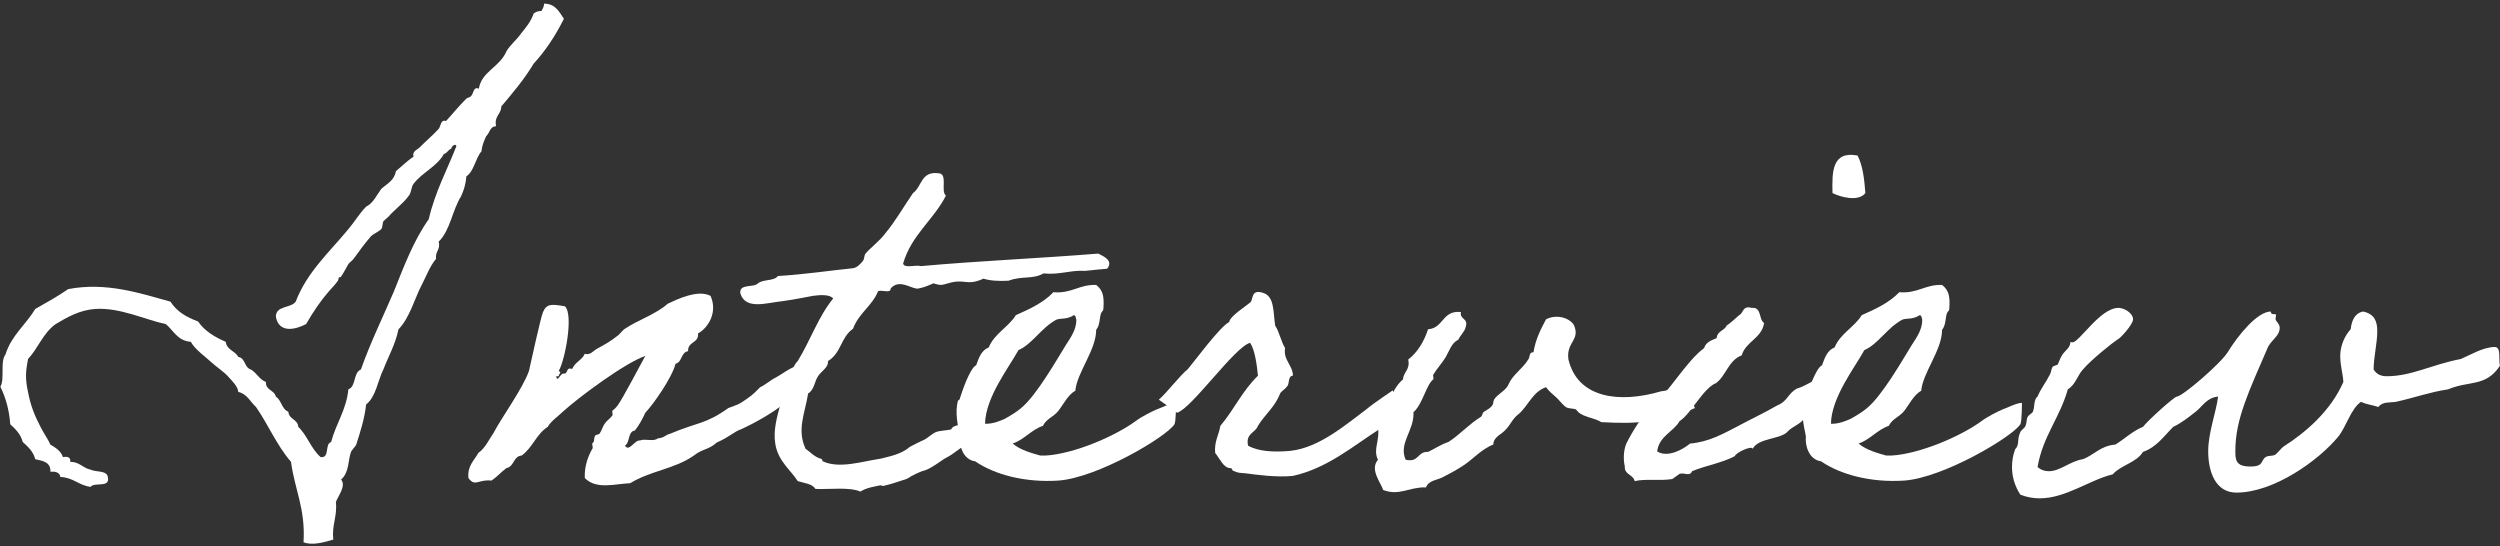
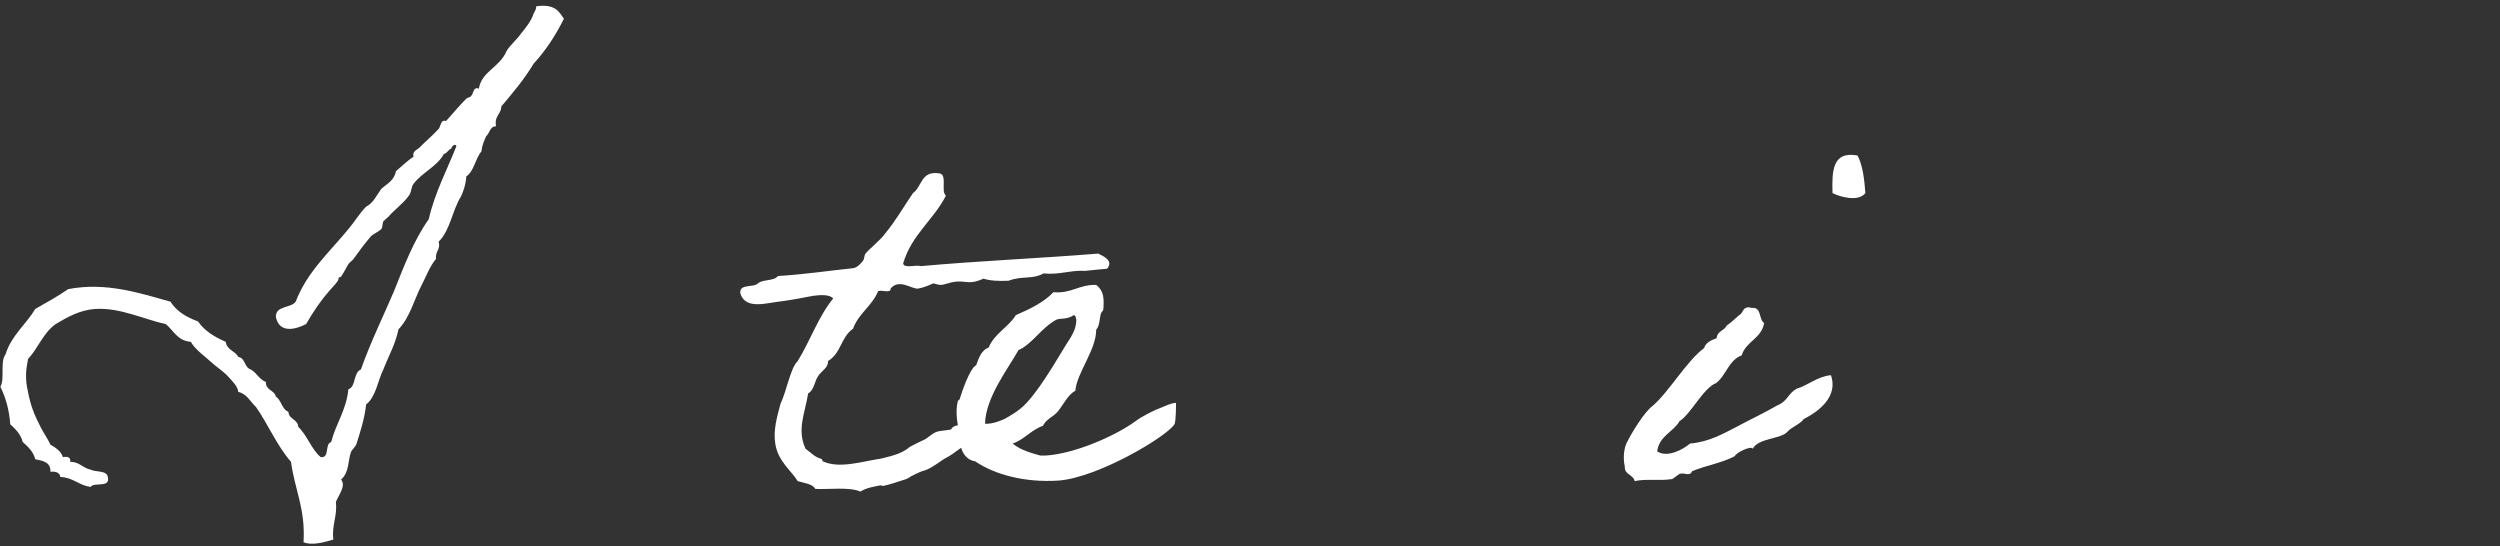
<svg xmlns="http://www.w3.org/2000/svg" version="1.1" id="レイヤー_1" x="0px" y="0px" width="412px" height="90px" viewBox="0 0 412 90" enable-background="new 0 0 412 90" xml:space="preserve">
  <rect x="0" y="0" width="412" height="90" fill="#333333" stroke="none" />
  <g>
    <g>
-       <path fill="#FFFFFF" d="M92.932,3.095c-1.376,2.752-3.01,5.246-4.988,7.396c-1.548,2.58-3.439,4.816-5.332,7.052    c0,1.29-1.203,1.548-0.859,3.268c-1.032,0-1.032,1.118-1.635,1.634c-0.344,0.774-0.688,1.548-0.773,2.494    c-1.031,1.204-1.204,3.268-2.494,4.128c-0.086,1.29-0.43,2.322-0.859,3.268c-1.463,2.322-1.807,5.676-3.698,7.482    c0.344,1.376-0.603,1.548-0.431,2.838c-1.031,1.204-1.633,2.924-2.493,4.558c-0.946,1.806-1.892,5.246-3.698,7.052    c-0.516,2.494-1.634,4.387-2.494,6.622c-0.945,1.892-1.203,4.472-2.838,5.762c-0.258,2.322-0.945,4.472-1.634,6.622    c-0.086,0.258-0.774,0.946-0.86,1.204c-0.516,1.376-0.258,3.354-1.633,4.558c0.859,1.032-0.431,2.58-0.861,3.698    c0.259,2.407-0.688,3.698-0.43,6.192c-1.461,0.43-3.525,1.031-4.901,0.43c0.344-5.504-1.462-8.686-2.063-13.244    c-2.322-2.666-3.785-6.191-5.763-9.029c-0.946-0.86-1.462-2.15-2.924-2.494c-0.086-0.946-1.032-1.807-1.634-2.494    c-0.86-0.946-1.893-1.548-2.924-2.494c-0.688-0.688-2.58-1.979-3.268-3.268c-2.236-0.172-2.839-1.893-4.129-2.924    c-3.354-0.688-7.481-2.752-11.609-2.494c-2.58,0.172-4.645,1.376-6.536,2.494c-2.063,1.461-2.924,4.041-4.558,5.762    c-0.344,1.892-0.516,3.096,0,5.418c0.43,2.236,1.031,3.783,2.064,5.762c0.516,1.031,1.203,1.979,1.633,2.924    c0.86,0.516,1.721,1.032,2.064,2.064c0.859-0.172,1.29,0.086,1.204,0.773c1.548,0,2.063,1.032,3.354,1.29    c0.859,0.431,2.665,0.086,2.838,1.204c0.43,1.893-2.236,0.773-2.838,1.634c-1.979-0.258-2.839-1.548-4.988-1.634    c-0.086-0.688-0.688-0.946-1.635-0.859c0.086-1.549-1.203-1.807-2.494-2.064c-0.344-1.29-1.203-2.064-2.063-2.838    c-0.344-1.29-1.204-2.15-2.063-2.924c-0.172-2.408-0.774-4.473-1.635-6.192c0.774-1.204-0.086-4.128,0.86-5.332    c0.946-3.096,3.354-4.901,4.901-7.481c1.807-1.032,3.699-2.064,5.418-3.268c6.278-1.205,11.868,0.688,16.856,2.063    c1.032,1.634,2.666,2.58,4.558,3.269c1.032,1.547,2.752,2.579,4.559,3.354c0.172,1.376,1.547,1.462,2.063,2.494    c1.204,0.172,0.946,1.72,2.063,2.063c0.946,0.517,1.377,1.634,2.494,2.063c-0.086,1.377,1.377,1.291,1.635,2.408    c0.945,0.603,0.945,2.064,2.063,2.494c0.086,1.29,1.548,1.204,1.634,2.494c1.462,1.376,2.15,3.698,3.698,4.988    c1.548,0.172,0.603-2.15,1.72-2.494c0.773-3.01,2.494-5.246,2.838-8.686c1.29-0.431,0.774-2.752,2.064-3.269    c1.548-4.386,3.611-8.6,5.418-12.813c1.72-4.3,3.268-8.428,5.762-11.954c1.031-4.472,3.01-8.084,4.558-12.04    c-0.172-0.516-0.774,0-0.86,0.43c-0.516,0.172-0.688,0.774-1.203,0.86c-1.118,2.064-3.526,3.01-4.988,4.902    c-0.43,0.516-0.344,1.548-0.859,2.064c-0.86,1.204-2.322,2.236-3.269,3.354c-0.258,0.258-0.603,0.516-0.86,0.774    c-0.172,0.344-0.086,0.946-0.344,1.29c-0.43,0.43-1.29,0.774-1.72,1.204c-1.032,1.204-1.978,2.494-2.838,3.698    c-0.173,0.258-0.688,0.602-0.86,0.86c-0.344,0.602-0.688,1.29-1.203,2.064c-0.173,0.258-0.431-0.086-0.431,0.43    c0,0.344-1.118,1.463-1.634,2.064c-1.204,1.376-2.58,3.354-3.698,5.332c-1.806,0.945-4.472,1.548-4.987-1.204    c0-1.892,2.494-1.376,3.268-2.494c1.892-4.902,5.504-8.084,8.686-11.954c1.032-1.204,1.807-2.58,2.924-3.698    c1.204-0.602,1.721-1.892,2.494-2.924c0.946-0.86,2.15-1.376,2.408-2.924c0.945-0.774,1.892-1.72,2.924-2.408    c-0.344-0.946,0.859-1.204,1.204-1.72c0.86-0.86,1.892-1.72,2.924-2.838c0.344-0.43,0.344-1.634,1.204-1.29    c1.117-1.204,2.064-2.408,3.354-3.698c0.172-0.172,0.603-0.172,0.774-0.43c0.43-0.344,0.344-1.634,1.29-1.204    c0.43-2.838,3.439-3.526,4.558-6.192c0.603-1.032,1.72-1.892,2.408-2.924c0.774-0.946,1.634-1.978,2.063-3.268    c0.344-0.258,0.688-0.43,1.291-0.43c0.172-0.344,0.43-0.688,0.43-1.204C91.556,0.601,92.158,1.977,92.932,3.095z" />
-       <path fill="#FFFFFF" d="M122.258,70.689c-1.461,0.516-1.806,1.204-4.127,2.236c-1.463,1.29-2.236,0.945-3.785,2.15    c-3.182,2.235-7.137,2.493-10.491,4.557c-2.407,0.087-5.59,1.119-7.481-0.859c-0.086-2.064,0.602-3.697,1.289-4.902    c0.086-0.172-0.172-0.773,0-0.859c0.431-0.344,0.086-0.688,0.431-1.204c0.086-0.258,0.603-0.086,0.774-0.431    c0.43-0.688,0.43-1.117,0.859-1.633c0.258-0.431,0.859-0.774,1.204-1.291c0.086-0.086-0.086-0.688,0-0.773    c0.43-0.344,0.517-0.43,0.86-0.859c0.859-1.205,3.525-6.278,4.558-8.17c-3.44,1.203-10.922,6.793-13.502,9.115    c-0.774,0.773-2.063,1.634-2.58,2.58c-1.892,1.204-2.493,3.439-4.3,4.73c-1.376,0.086-1.204,1.805-2.494,2.063    c-0.859,0.603-1.548,1.462-2.494,2.063c-2.149-0.258-2.666,1.118-3.783-0.43c-0.172-2.064,0.945-2.838,1.634-4.128    c1.118-0.774,1.72-2.149,2.493-3.269c1.291-2.493,4.816-7.309,5.849-10.233c0.344-1.462,1.892-8.686,2.321-9.718    c0.603-1.462,1.549-1.29,3.612-0.945c1.462,1.375,0,8.943-1.032,10.663c0.603,0.259,0,0.431,0,0.86h-0.43    c0.258,1.204,0.688-0.602,1.29-0.43c0.774,0,0.259-1.118,1.376-0.774c0.43-1.118,1.635-1.462,2.064-2.494    c0.945,0.259,1.289-0.43,2.063-0.86c1.118-0.602,2.063-1.117,3.269-2.063c0.43-0.258,0.859-0.946,1.289-1.204    c1.979-1.376,5.16-2.408,7.053-4.128c1.461-0.688,4.987-2.407,7.051-1.29c1.205,2.666-0.344,5.246-2.063,6.192    c0.173,1.634-1.72,1.29-1.634,2.924c-1.204,0.172-0.945,1.806-2.064,2.063c-0.602,2.322-3.611,6.622-4.987,8.084    c-0.517,1.118-1.032,2.064-1.72,2.924c-1.204,0.172-0.774,1.979-1.635,2.494c0.688,1.118,1.549-0.945,2.494-0.859    c0.86-0.344,2.236,0.258,2.924-0.344c1.118-0.087,1.118-0.517,2.064-0.774c4.472-1.892,5.848-1.548,9.546-4.214    c1.806-0.688,1.634-0.516,3.096-1.549c1.032-0.688,1.548-1.289,2.149-1.892c0.688-0.258,1.893-1.29,2.494-1.548    c1.635-0.859,2.924-2.236,5.418-2.322c0.43,4.043-0.516,5.676-1.806,5.762c-0.774,0-2.149,0.517-2.235,0.86    C127.418,68.023,124.15,69.83,122.258,70.689z" />
+       <path fill="#FFFFFF" d="M92.932,3.095c-1.376,2.752-3.01,5.246-4.988,7.396c-1.548,2.58-3.439,4.816-5.332,7.052    c0,1.29-1.203,1.548-0.859,3.268c-1.032,0-1.032,1.118-1.635,1.634c-0.344,0.774-0.688,1.548-0.773,2.494    c-1.031,1.204-1.204,3.268-2.494,4.128c-0.086,1.29-0.43,2.322-0.859,3.268c-1.463,2.322-1.807,5.676-3.698,7.482    c0.344,1.376-0.603,1.548-0.431,2.838c-1.031,1.204-1.633,2.924-2.493,4.558c-0.946,1.806-1.892,5.246-3.698,7.052    c-0.516,2.494-1.634,4.387-2.494,6.622c-0.945,1.892-1.203,4.472-2.838,5.762c-0.258,2.322-0.945,4.472-1.634,6.622    c-0.086,0.258-0.774,0.946-0.86,1.204c-0.516,1.376-0.258,3.354-1.633,4.558c0.859,1.032-0.431,2.58-0.861,3.698    c0.259,2.407-0.688,3.698-0.43,6.192c-1.461,0.43-3.525,1.031-4.901,0.43c0.344-5.504-1.462-8.686-2.063-13.244    c-2.322-2.666-3.785-6.191-5.763-9.029c-0.946-0.86-1.462-2.15-2.924-2.494c-0.086-0.946-1.032-1.807-1.634-2.494    c-0.86-0.946-1.893-1.548-2.924-2.494c-0.688-0.688-2.58-1.979-3.268-3.268c-2.236-0.172-2.839-1.893-4.129-2.924    c-3.354-0.688-7.481-2.752-11.609-2.494c-2.58,0.172-4.645,1.376-6.536,2.494c-2.063,1.461-2.924,4.041-4.558,5.762    c-0.344,1.892-0.516,3.096,0,5.418c0.43,2.236,1.031,3.783,2.064,5.762c0.516,1.031,1.203,1.979,1.633,2.924    c0.86,0.516,1.721,1.032,2.064,2.064c0.859-0.172,1.29,0.086,1.204,0.773c1.548,0,2.063,1.032,3.354,1.29    c0.859,0.431,2.665,0.086,2.838,1.204c0.43,1.893-2.236,0.773-2.838,1.634c-1.979-0.258-2.839-1.548-4.988-1.634    c-0.086-0.688-0.688-0.946-1.635-0.859c0.086-1.549-1.203-1.807-2.494-2.064c-0.344-1.29-1.203-2.064-2.063-2.838    c-0.344-1.29-1.204-2.15-2.063-2.924c-0.172-2.408-0.774-4.473-1.635-6.192c0.774-1.204-0.086-4.128,0.86-5.332    c0.946-3.096,3.354-4.901,4.901-7.481c1.807-1.032,3.699-2.064,5.418-3.268c6.278-1.205,11.868,0.688,16.856,2.063    c1.032,1.634,2.666,2.58,4.558,3.269c1.032,1.547,2.752,2.579,4.559,3.354c0.172,1.376,1.547,1.462,2.063,2.494    c1.204,0.172,0.946,1.72,2.063,2.063c0.946,0.517,1.377,1.634,2.494,2.063c-0.086,1.377,1.377,1.291,1.635,2.408    c0.945,0.603,0.945,2.064,2.063,2.494c0.086,1.29,1.548,1.204,1.634,2.494c1.462,1.376,2.15,3.698,3.698,4.988    c1.548,0.172,0.603-2.15,1.72-2.494c0.773-3.01,2.494-5.246,2.838-8.686c1.29-0.431,0.774-2.752,2.064-3.269    c1.548-4.386,3.611-8.6,5.418-12.813c1.72-4.3,3.268-8.428,5.762-11.954c1.031-4.472,3.01-8.084,4.558-12.04    c-0.172-0.516-0.774,0-0.86,0.43c-0.516,0.172-0.688,0.774-1.203,0.86c-1.118,2.064-3.526,3.01-4.988,4.902    c-0.43,0.516-0.344,1.548-0.859,2.064c-0.86,1.204-2.322,2.236-3.269,3.354c-0.258,0.258-0.603,0.516-0.86,0.774    c-0.172,0.344-0.086,0.946-0.344,1.29c-0.43,0.43-1.29,0.774-1.72,1.204c-1.032,1.204-1.978,2.494-2.838,3.698    c-0.173,0.258-0.688,0.602-0.86,0.86c-0.344,0.602-0.688,1.29-1.203,2.064c-0.173,0.258-0.431-0.086-0.431,0.43    c0,0.344-1.118,1.463-1.634,2.064c-1.204,1.376-2.58,3.354-3.698,5.332c-1.806,0.945-4.472,1.548-4.987-1.204    c0-1.892,2.494-1.376,3.268-2.494c1.892-4.902,5.504-8.084,8.686-11.954c1.032-1.204,1.807-2.58,2.924-3.698    c1.204-0.602,1.721-1.892,2.494-2.924c0.946-0.86,2.15-1.376,2.408-2.924c0.945-0.774,1.892-1.72,2.924-2.408    c-0.344-0.946,0.859-1.204,1.204-1.72c0.86-0.86,1.892-1.72,2.924-2.838c0.344-0.43,0.344-1.634,1.204-1.29    c1.117-1.204,2.064-2.408,3.354-3.698c0.172-0.172,0.603-0.172,0.774-0.43c0.43-0.344,0.344-1.634,1.29-1.204    c0.43-2.838,3.439-3.526,4.558-6.192c0.603-1.032,1.72-1.892,2.408-2.924c0.774-0.946,1.634-1.978,2.063-3.268    c0.172-0.344,0.43-0.688,0.43-1.204C91.556,0.601,92.158,1.977,92.932,3.095z" />
      <path fill="#FFFFFF" d="M160.356,72.668c-2.063,0.945-3.011,2.063-4.386,2.752c-0.86,0.43-2.322,1.72-3.698,2.149    c-0.258,0-1.548,0.603-1.806,0.774c-0.516,0.172-0.603,0.516-1.635,0.773c-0.516,0.172-2.063,0.688-2.838,0.86    c-1.289,0.344,0.086-0.258-1.72,0.172c-0.86,0.172-1.634,0.345-2.493,0.86c-1.807-0.774-4.902-0.344-7.396-0.43    c-0.516-0.86-1.807-0.947-2.924-1.291c-1.032-1.72-3.268-3.268-3.698-6.191c-0.344-2.15,0.259-4.3,0.86-6.536    c1.031-2.149,1.634-5.934,2.838-7.052c2.064-3.354,3.439-7.396,5.848-10.32c-0.602-0.688-2.064-0.602-3.354-0.43    c-0.946,0.172-3.01,0.602-4.902,0.86c-2.666,0.258-6.191,1.548-7.052-1.29c-0.172-1.634,2.149-0.859,2.924-1.634    c0.774-0.688,2.666-0.345,3.269-1.204c4.299-0.258,8.256-0.86,12.383-1.29c0.688-0.086,1.291-0.774,1.635-1.204    c0.258-0.344,0.172-0.86,0.43-1.204c0.602-0.774,2.408-2.15,3.268-3.354c1.721-2.064,3.01-4.386,4.559-6.622    c1.462-1.032,1.289-3.612,4.127-3.268c1.721,0,0.345,2.924,1.291,3.698c-2.064,4.042-5.676,6.45-7.053,11.18    c0.172,0.86,2.064,0.172,2.924,0.43c9.547-0.86,19.694-1.29,29.24-2.064c1.031,0.516,2.494,1.204,1.462,2.494    c-2.149,0.172-3.956,0.431-3.87,0.344c-2.408-0.086-3.956,0.688-6.621,0.43c-1.807,1.032-3.44,0.344-5.763,1.204    c-1.634,0.086-3.096,0-4.128-0.344c-2.838,1.29-3.01-0.086-5.848,0.774c-1.204,0.344-1.204,0.344-2.408,0    c-0.773,0.344-1.548,0.688-2.494,0.86c-1.031,0.172-3.096-1.721-4.558,0c0.086,0.859-1.462,0.172-2.063,0.43    c-0.946,2.408-3.183,3.611-4.129,6.191c-2.063,1.462-1.892,3.956-4.127,5.332c0.086,1.118-1.119,1.634-1.635,2.494    c-0.602,0.859-0.602,2.236-1.634,2.838c-0.516,3.268-1.892,5.934-0.43,9.115c0.946,0.688,1.548,1.377,2.493,1.635    c0.345,0.086,0.259,0.344,0.345,0.43c2.752,1.29,6.536,0,9.546-0.43c1.29-0.344,3.354-0.688,4.729-1.893    c0.087-0.086,2.322-1.203,2.408-1.203c0.688-0.345,1.204-0.946,1.978-1.291c0.688-0.258,1.807-0.258,2.494-0.43    c0.43-0.945,1.979-0.688,3.182-0.859C161.217,70.947,159.582,71.722,160.356,72.668z" />
      <path fill="#FFFFFF" d="M193.551,69.916c-1.289,2.063-12.728,8.857-19.178,9.287c-5.418,0.344-10.405-0.945-13.674-3.182    c-1.978-0.258-2.666-2.58-2.494-4.128c-0.344-1.72-0.859-3.87-0.344-5.848c0,0,0.344-0.173,0.344-0.431    c0.259-0.859,1.635-4.987,2.666-5.418c0.431-1.203,0.86-2.493,2.064-2.924c0.946-2.321,3.268-3.354,4.473-5.332    c2.321-1.031,4.557-2.063,6.191-3.783c3.01,0.258,4.214-1.29,7.052-1.204c1.204,0.946,1.29,2.063,1.204,3.698    c0,0.688-0.172,0.516-0.344,0.859c-0.344,0.602-0.172,2.064-0.86,2.838c0,3.354-3.183,7.053-3.44,10.063    c-1.203,0.602-2.063,2.408-2.838,3.354c-0.773,0.946-1.978,1.29-2.494,2.408c-1.978,0.688-3.01,2.236-4.987,2.924    c1.29,1.118,3.354,1.634,4.558,1.979h0.86c4.558-0.259,11.352-3.097,14.964-5.763c0.773-0.602,2.494-1.462,3.268-1.806    c0.773-0.258,2.408-1.118,3.268-1.118C193.809,66.562,193.809,69.486,193.551,69.916z M174.029,52.716    c-2.494,1.376-3.869,3.956-6.191,4.988c-1.549,2.838-5.418,7.739-5.504,12.126c1.289,0.086,2.838-0.603,3.354-0.86    c1.032-0.603,1.634-0.946,2.494-1.634c2.58-2.064,5.934-7.998,7.482-10.492c0.773-1.204,1.719-2.494,1.719-4.128    c-0.086-0.258-0.086-0.774-0.43-0.774C175.836,52.716,174.717,52.372,174.029,52.716z" />
-       <path fill="#FFFFFF" d="M229.498,64.326c0-0.086,1.119,3.268,1.119,3.268s-3.011,3.182-3.097,3.01    c-4.472,2.838-8.686,6.536-14.448,7.826c-2.752,0.258-5.848-0.172-7.825-0.43c-0.86-0.086-1.118,0-2.063-0.431    c-0.173-0.086,0-0.344-0.431-0.43c-1.118,0-1.72-1.548-2.494-2.494c-0.172-1.892,0.603-2.924,0.86-4.472    c2.322-2.752,3.611-5.762,6.191-8.256c-0.172-1.807-0.516-4.301-1.289-5.418c-2.494,0.602-9.633,10.836-12.041,11.523    c0,0-3.096-2.236-3.01-2.15c1.291-1.117,3.612-4.127,4.73-4.987c1.118-1.29,5.332-7.052,6.88-7.825    c0.086-0.947,2.838-2.666,3.526-3.269c0.43-0.517,0.086-2.149,1.978-1.548c1.978,0.516,1.72,3.182,2.063,5.418    c0.688,1.031,0.946,2.58,1.635,3.697c-0.344,1.979,1.289,2.838,1.289,4.559c-0.773,0-0.602,1.203-0.859,1.634    c-0.344,0.517-0.946,0.86-1.204,1.204c-0.946,2.408-2.407,3.354-3.698,5.418c-0.43,1.203-2.063,1.203-1.634,3.268    c1.634,0.946,4.214,1.118,6.966,0.86c4.816-0.517,9.202-4.386,12.471-6.794C226.402,66.39,229.498,64.412,229.498,64.326z" />
-       <path fill="#FFFFFF" d="M279.377,67.25c0.172-0.172-4.815,2.236-7.31,2.149c-3.182,0.345-4.644,0.345-8.17,0.173    c-1.032-0.688-2.752-0.774-3.784-1.635c0-0.086-0.43-0.43-0.344-0.43c-0.43-0.258-1.203-0.086-1.72-0.43    c-0.603-0.431-1.204-1.291-1.634-1.635c-0.688-0.602-1.118-0.945-1.635-1.634c-2.235,0.774-2.924,3.097-4.558,4.472    c-0.946,0.688-1.29,1.721-2.063,2.494c-0.602,0.774-2.064,1.204-2.064,2.494c-2.063,0.774-3.439,2.58-5.332,3.698    c-0.945,0.602-1.892,1.118-2.924,1.634c-0.859,0.516-2.408,0.516-2.838,1.72c-2.752-0.086-4.386,1.462-7.052,0.431    c-0.43-1.291-2.235-3.354-0.86-4.988c-0.859-1.72,0.344-3.096,0-5.332c1.463-2.666,1.979-6.105,4.129-7.912    c0.086-1.289,1.203-1.548,0.859-3.268c1.548-1.204,2.58-2.924,3.268-4.988c2.58-0.172,2.322-3.182,5.418-2.838    c-0.258,1.29,1.291,0.946,0.774,2.494c-0.172,0.773-0.86,1.29-1.204,2.064c-1.118,0.516-1.462,1.806-2.064,2.838    c-0.602,1.031-1.461,1.892-2.063,2.924c-0.086,0.086,0.086,0.688,0,0.773c-1.204,0.946-1.72,4.042-3.269,5.418    c0.173,3.01-2.493,5.074-1.289,7.826c2.236,0.516,1.892-1.376,3.697-1.29c1.118-0.517,2.064-1.204,3.354-1.634    c1.892-1.204,3.354-2.924,5.332-4.128c0.258-0.173,0.258-0.603,0.43-0.774c0.258-0.258,1.634-0.773,1.634-1.634    c0.086-1.118,1.979-1.72,2.494-2.924c0.688-1.634,2.236-2.494,3.268-4.128c0.344-0.516,0.086-1.204,0.86-1.204    c0.345-2.149,1.204-3.784,2.063-5.418c1.635-0.86,3.698-0.344,4.559,0.86c1.204,2.58-1.29,2.838-0.86,5.762    c1.548,6.449,8.515,7.224,15.222,5.246c1.377-0.086,4.559-1.377,4.559-0.946S279.205,67.422,279.377,67.25z" />
      <path fill="#FFFFFF" d="M288.838,73.957c-0.172-0.602-2.838,0.688-2.924,1.205c-2.064,1.117-4.816,1.547-7.053,2.493    c-0.43,0.946-1.203,0.173-2.064,0.431c-0.172,0.086-1.031,0.773-1.203,0.859c-2.15,0.344-4.387-0.086-6.191,0.344    c-0.259-1.117-1.721-1.031-1.635-2.408c-0.344-1.547-0.086-3.01,0.258-3.783c0.774-1.634,2.924-5.16,4.301-6.191    c2.666-2.236,5.676-7.482,8.514-9.547c0.258-0.945,1.203-1.289,2.063-1.633c0.086-1.205,1.29-1.205,1.634-2.064    c0.774-0.516,1.377-1.118,2.064-1.721c0.773-0.344,0.516-1.633,2.064-1.203c1.719-0.172,1.117,1.892,2.063,2.494    c-0.431,2.58-3.011,3.01-3.698,5.332c-2.15,0.773-2.58,3.354-4.214,4.557c-2.149,0.861-4.128,5.074-6.021,6.278    c-1.031,1.806-3.354,2.408-3.697,4.988c1.72,1.118,4.3-0.344,5.418-1.29c3.096-0.258,5.504-1.634,7.826-2.838    c2.235-1.204,4.3-2.15,6.535-3.439c1.721-0.688,1.721-1.893,3.182-2.752c1.807-0.517,3.526-2.064,5.677-2.236    c0.946,2.666-0.603,5.246-4.472,7.224c-0.603,0.86-1.979,1.29-2.666,2.063C293.481,72.41,289.783,72.151,288.838,73.957z     M306.123,25.626c0.859,1.634,1.118,3.87,1.29,6.192c-1.118,1.462-4.042,0.688-5.418,0    C301.909,28.292,301.909,24.853,306.123,25.626z" />
-       <path fill="#FFFFFF" d="M332.954,69.916c-1.29,2.063-12.728,8.857-19.178,9.287c-5.418,0.344-10.405-0.945-13.674-3.182    c-1.978-0.258-2.666-2.58-2.494-4.128c-0.344-1.72-0.86-3.87-0.344-5.848c0,0,0.344-0.173,0.344-0.431    c0.259-0.859,1.634-4.987,2.666-5.418c0.431-1.203,0.86-2.493,2.063-2.924c0.946-2.321,3.269-3.354,4.473-5.332    c2.322-1.031,4.558-2.063,6.191-3.783c3.01,0.258,4.215-1.29,7.053-1.204c1.203,0.946,1.289,2.063,1.203,3.698    c0,0.688-0.172,0.516-0.344,0.859c-0.344,0.602-0.172,2.064-0.859,2.838c0,3.354-3.183,7.053-3.44,10.063    c-1.204,0.602-2.063,2.408-2.838,3.354c-0.774,0.946-1.978,1.29-2.494,2.408c-1.978,0.688-3.01,2.236-4.987,2.924    c1.289,1.118,3.354,1.634,4.558,1.979h0.86c4.557-0.259,11.352-3.097,14.963-5.763c0.774-0.602,2.494-1.462,3.268-1.806    c0.774-0.258,2.408-1.118,3.269-1.118C333.212,66.562,333.212,69.486,332.954,69.916z M313.432,52.716    c-2.493,1.376-3.869,3.956-6.191,4.988c-1.548,2.838-5.418,7.739-5.504,12.126c1.29,0.086,2.838-0.603,3.354-0.86    c1.033-0.603,1.635-0.946,2.494-1.634c2.58-2.064,5.934-7.998,7.482-10.492c0.773-1.204,1.72-2.494,1.72-4.128    c-0.086-0.258-0.086-0.774-0.43-0.774C315.238,52.716,314.12,52.372,313.432,52.716z" />
-       <path fill="#FFFFFF" d="M411.986,60.283c-2.322,3.526-5.074,2.408-8.514,3.871c-3.268,0.516-5.504,1.375-8.6,2.063    c-0.946,0.172-2.236-0.086-2.924,0.86c-0.946-0.344-2.064-0.431-2.838-0.86c-1.635,1.032-2.494,4.214-3.784,5.762    c-3.183,3.87-10.578,9.202-16.77,9.202c-3.44,0-4.644-3.439-4.644-6.794c0-3.097,1.289-6.364,1.633-9.03    c-1.892,0.172-2.58,1.635-3.697,2.494c-1.204,0.946-2.408,1.893-3.698,2.494c-1.548,1.548-2.752,3.354-4.987,4.128    c-1.118,1.806-3.612,2.149-4.988,3.698c-3.87,0.945-7.74,3.955-12.04,3.955c-1.032,0-2.063-0.172-3.182-0.602    c-0.946-1.462-1.376-3.01-1.376-4.558c0-1.032,0.172-1.978,0.516-2.924c0.774-0.774,0.258-1.548,0.86-2.839    c0.086-0.258,0.688-0.688,0.774-0.859c0.344-0.688,0.172-1.118,0.43-1.634c0.172-0.345,0.773-0.603,0.859-0.86    c0.344-0.773,0.086-1.979,0.774-2.494c0.517-1.289,1.376-2.322,2.063-3.697c0.172-0.258,0.172-0.86,0.431-1.204    c0.086-0.173,0.774-0.259,0.86-0.431c0.258-0.602,0.344-0.945,0.773-1.634c0.43-0.602,1.29-1.118,1.29-2.063    c0.086,0.086,0.258,0.086,0.344,0.086c1.118,0,4.558-5.676,7.567-5.676c0.947,0,2.408,0.859,2.408,1.892    c0,0.86-2.235,3.269-2.494,3.269c-0.688,0.43-4.385,3.354-5.762,4.987c-0.945,1.032-1.203,2.494-2.494,3.269    c-1.289,4.644-4.127,7.739-4.987,12.813c0.603,0.516,1.204,0.688,1.892,0.688c1.807,0,3.612-1.72,5.59-1.978    c1.807-0.688,2.924-2.236,5.332-2.408c1.549-0.945,2.838-2.236,4.559-2.924c0.773-1.032,5.16-4.988,5.59-4.988    c0.859,0,7.224-5.418,8.428-7.396c1.634-2.666,4.815-6.622,7.052-6.622c0,0.773,0.86,0.172,0.86,0.602    c0,0.172-0.086,0.431-0.086,0.603c0,0.431,0.688,0.774,0.688,1.462c0,1.29-1.118,1.807-1.893,3.096    c-3.182,7.396-5.418,11.954-5.418,17.2c0,1.548,0.086,2.579,2.494,2.579c2.236,0,1.635-0.945,2.494-1.547    c0.516-0.344,1.118-0.086,1.635-0.431c0.258-0.172,0.945-1.032,1.289-1.29c3.784-2.408,7.826-5.934,9.891-10.664    c-0.086-1.461-0.517-2.666-0.517-4.299c0-1.721,0.774-3.354,1.72-4.387c0.172-1.462,0.688-2.666,2.064-2.924    c1.893,0.43,2.322,1.635,2.322,3.268c0,1.893-0.603,4.301-0.603,6.278c0.517,0.86,1.29,1.118,2.15,1.118    c4.128,0,7.31-1.893,12.212-2.838c1.461-0.602,3.697-1.979,5.59-1.979C412.244,57.188,411.729,59.166,411.986,60.283z" />
    </g>
  </g>
</svg>